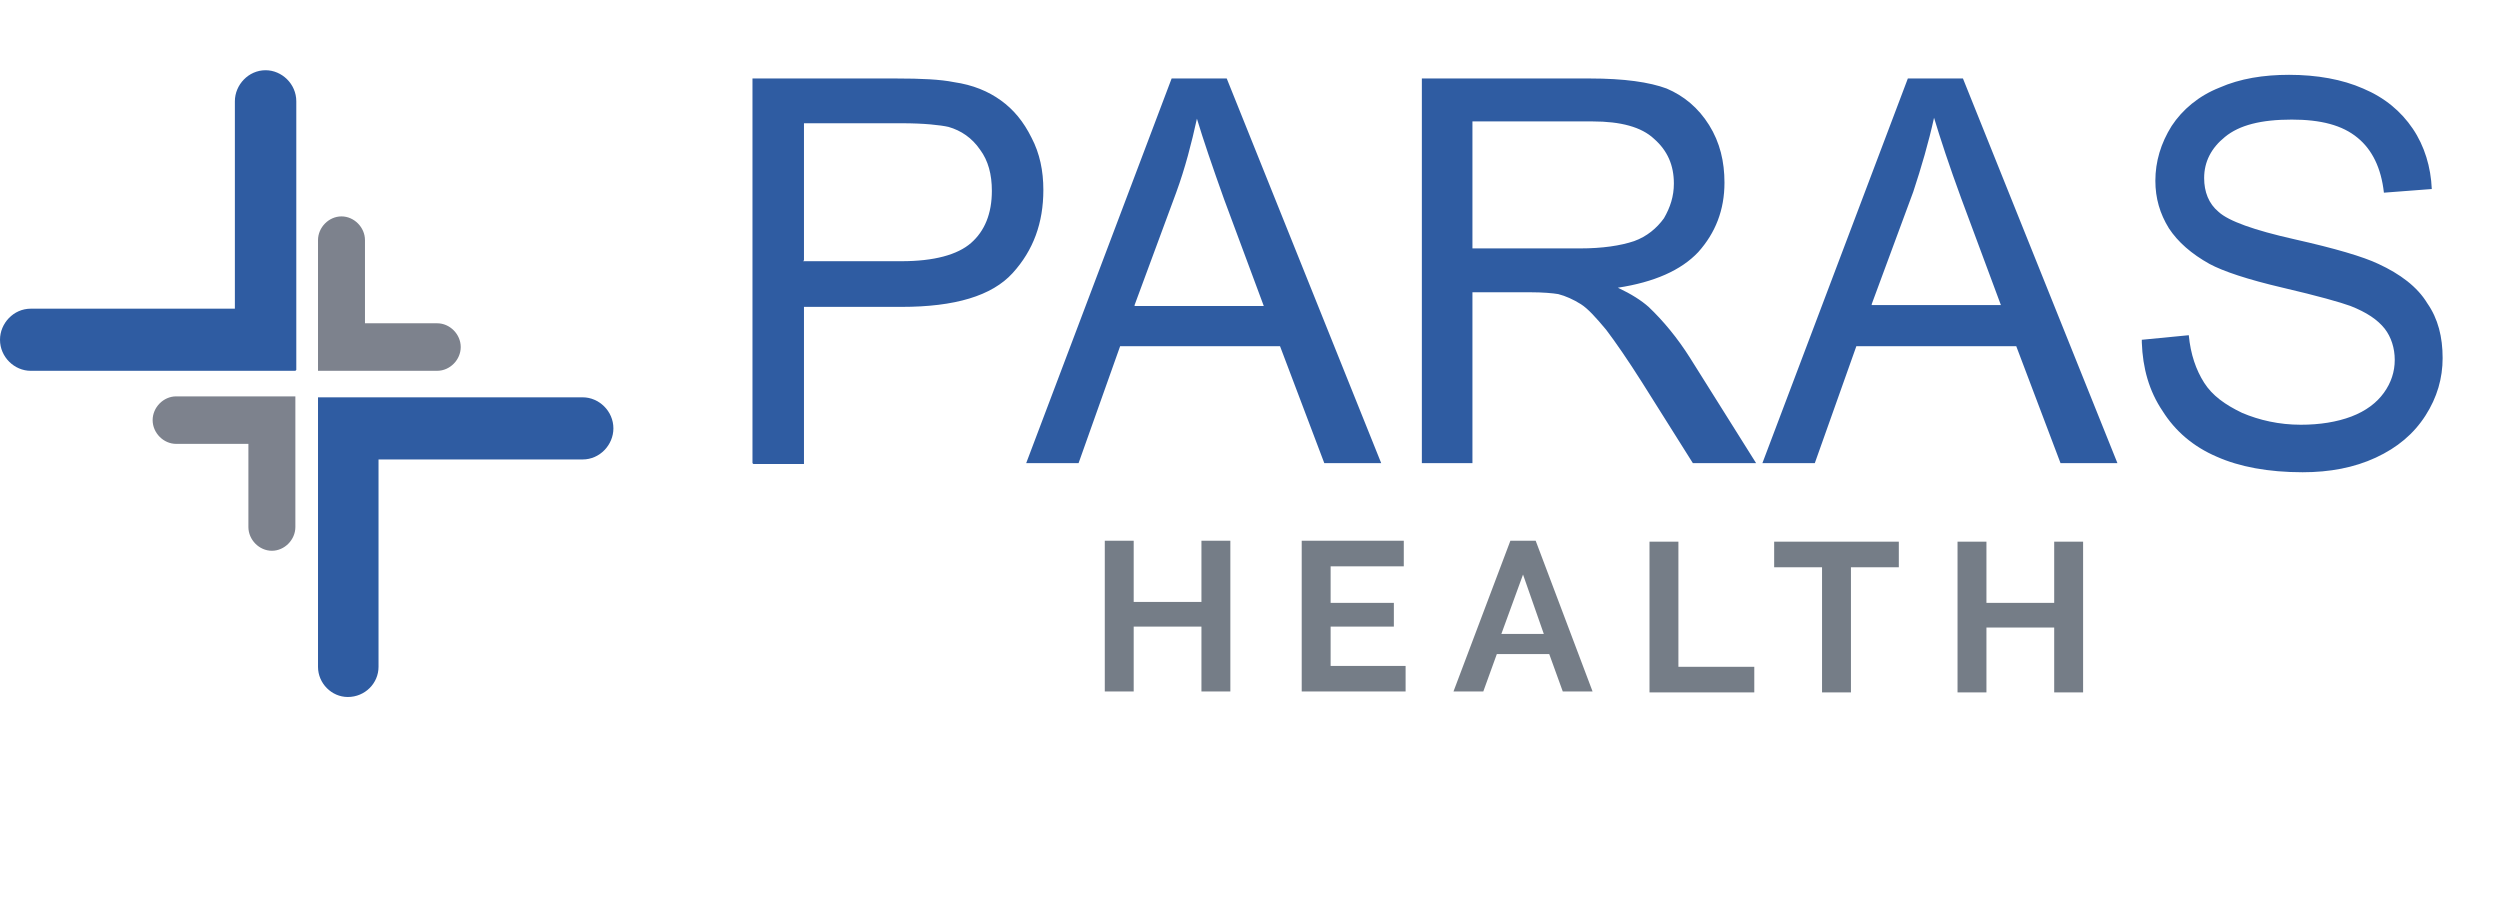
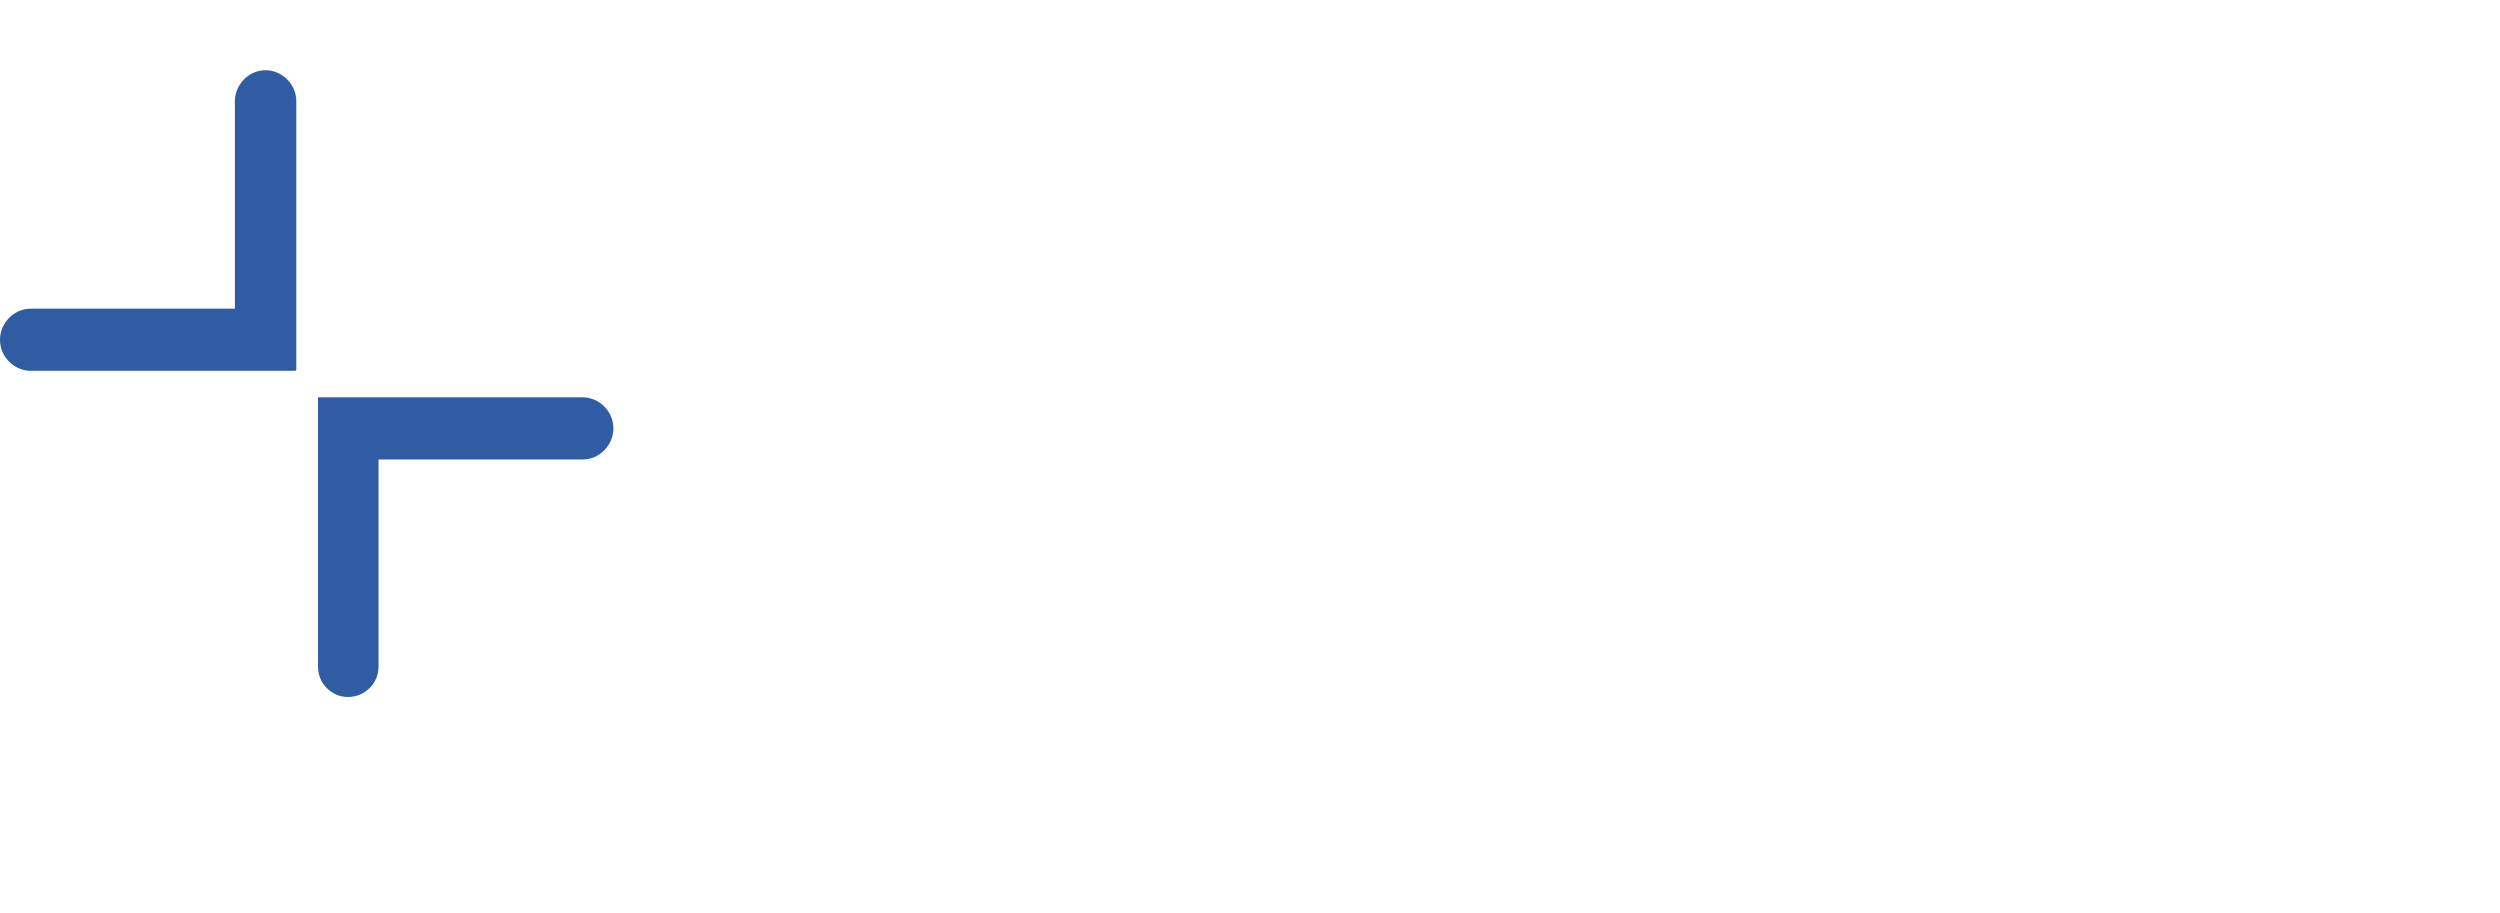
<svg xmlns="http://www.w3.org/2000/svg" width="345" height="126" viewBox="0 0 345 126" fill="none">
  <path fill-rule="evenodd" clip-rule="evenodd" d="M40.764 51.172H32.412H4.238C1.995 51.172 0 49.281 0 46.885C0 44.616 1.87 42.599 4.238 42.599H32.412V13.979C32.412 11.71 34.282 9.692 36.65 9.692C38.894 9.692 40.889 11.584 40.889 13.979V42.599V51.046L40.764 51.172Z" fill="#2F5CA2" />
  <path fill-rule="evenodd" clip-rule="evenodd" d="M43.885 54.831H52.237H80.41C82.654 54.831 84.649 56.723 84.649 59.118C84.649 61.388 82.779 63.405 80.41 63.405H52.237V92.025C52.237 94.294 50.367 96.185 47.999 96.185C45.755 96.185 43.885 94.294 43.885 92.025V63.405V54.958V54.831Z" fill="#2F5CA2" />
-   <path fill-rule="evenodd" clip-rule="evenodd" d="M43.885 44.614V51.17H50.367H60.34C62.085 51.17 63.581 49.657 63.581 47.892C63.581 46.127 62.085 44.614 60.34 44.614H50.367V33.141C50.367 31.376 48.871 29.863 47.126 29.863C45.381 29.863 43.885 31.376 43.885 33.141V44.614Z" fill="#7D828D" />
-   <path fill-rule="evenodd" clip-rule="evenodd" d="M40.761 61.255V54.699H34.279H24.306C22.56 54.699 21.064 56.212 21.064 57.977C21.064 59.742 22.56 61.255 24.306 61.255H34.279V72.728C34.279 74.493 35.774 76.006 37.52 76.006C39.265 76.006 40.761 74.493 40.761 72.728V61.255Z" fill="#7D828D" />
-   <path fill-rule="evenodd" clip-rule="evenodd" d="M295.57 46.889L302.052 46.259C302.302 48.906 303.05 51.05 304.172 52.815C305.293 54.58 307.039 55.84 309.407 56.975C311.776 57.984 314.518 58.614 317.51 58.614C320.128 58.614 322.497 58.236 324.491 57.48C326.486 56.723 327.982 55.588 328.979 54.202C329.976 52.815 330.475 51.302 330.475 49.663C330.475 48.024 329.976 46.511 329.104 45.376C328.106 44.115 326.61 43.107 324.367 42.224C322.995 41.72 319.879 40.837 315.017 39.703C310.156 38.568 306.789 37.433 304.919 36.425C302.427 35.038 300.556 33.399 299.31 31.508C298.063 29.49 297.44 27.347 297.44 24.951C297.44 22.304 298.188 19.782 299.684 17.387C301.18 15.117 303.423 13.226 306.291 12.091C309.158 10.831 312.399 10.326 315.889 10.326C319.754 10.326 323.245 10.957 326.112 12.218C329.104 13.478 331.347 15.37 332.968 17.765C334.588 20.16 335.461 23.06 335.586 26.086L328.979 26.59C328.605 23.186 327.359 20.665 325.363 19.026C323.245 17.261 320.253 16.504 316.264 16.504C312.025 16.504 309.033 17.261 307.039 18.9C305.168 20.413 304.172 22.304 304.172 24.573C304.172 26.464 304.795 28.103 306.166 29.238C307.537 30.499 311.028 31.76 316.638 33.02C322.247 34.281 326.112 35.416 328.231 36.425C331.223 37.811 333.592 39.577 334.963 41.846C336.459 43.989 337.082 46.511 337.082 49.411C337.082 52.184 336.333 54.832 334.713 57.353C333.092 59.875 330.849 61.766 327.857 63.153C324.865 64.54 321.499 65.17 317.759 65.17C313.022 65.17 309.033 64.414 305.917 63.027C302.676 61.64 300.182 59.497 298.437 56.723C296.567 53.949 295.694 50.797 295.57 47.267V46.889ZM258.296 42.098H276.123L270.638 27.347C269.017 22.934 267.77 19.152 266.898 16.252C266.15 19.656 265.153 23.06 264.031 26.464L258.296 41.972V42.098ZM243.212 63.91L263.283 10.831H270.887L292.204 63.91H284.351L278.242 47.772H256.178L250.443 63.91H243.088H243.212ZM203.197 34.281H218.031C221.148 34.281 223.641 33.903 225.511 33.273C227.256 32.642 228.627 31.508 229.625 30.121C230.497 28.608 230.995 27.095 230.995 25.33C230.995 22.808 230.123 20.791 228.254 19.152C226.508 17.513 223.641 16.756 219.776 16.756H203.197V34.281ZM196.216 63.91V10.831H219.402C224.139 10.831 227.63 11.335 229.999 12.218C232.367 13.226 234.362 14.865 235.858 17.261C237.354 19.656 237.977 22.304 237.977 25.204C237.977 28.986 236.73 32.138 234.362 34.785C231.993 37.307 228.254 38.946 223.266 39.703C225.137 40.585 226.508 41.468 227.505 42.35C229.5 44.241 231.495 46.637 233.24 49.411L242.34 63.91H233.614L226.633 52.815C224.638 49.663 222.893 47.141 221.646 45.502C220.275 43.863 219.153 42.602 218.156 41.972C217.159 41.342 216.037 40.837 215.039 40.585C214.292 40.459 212.92 40.333 211.175 40.333H203.197V63.91H196.216ZM156.573 42.098L162.308 26.59C163.555 23.186 164.427 19.782 165.175 16.378C166.048 19.278 167.294 22.934 168.915 27.473L174.4 42.224H156.573V42.098ZM141.49 63.91H148.844L154.579 47.772H176.644L182.752 63.91H190.605L169.289 10.831H161.685L141.615 63.91H141.49ZM110.823 36.046H124.411C128.899 36.046 132.14 35.164 134.01 33.525C135.88 31.886 136.877 29.49 136.877 26.338C136.877 24.069 136.378 22.178 135.257 20.665C134.135 19.026 132.639 18.017 130.894 17.513C129.771 17.261 127.528 17.009 124.411 17.009H110.948V35.92L110.823 36.046ZM103.842 63.91V10.831H123.663C127.153 10.831 129.771 10.957 131.641 11.335C134.259 11.713 136.378 12.596 138.124 13.857C139.869 15.117 141.241 16.756 142.362 19.026C143.484 21.169 143.983 23.565 143.983 26.212C143.983 30.751 142.611 34.533 139.745 37.685C136.877 40.837 131.766 42.35 124.411 42.35H110.948V64.036H103.966L103.842 63.91Z" fill="#2F5CA2" />
-   <path fill-rule="evenodd" clip-rule="evenodd" d="M287.468 74.749V95.552H283.479V86.6H274.129V95.552H270.14V74.749H274.129V83.196H283.479V74.749H287.468ZM262.038 78.279H255.43V95.552H251.441V78.279H244.834V74.749H262.038V78.279ZM227.631 95.552V74.749H231.62V92.022H242.092V95.552H227.631ZM213.046 87.483L210.178 79.288L207.187 87.483H213.046ZM208.433 74.623H211.924L219.777 95.426H215.664L213.793 90.257H206.564L204.694 95.426H200.58L208.433 74.623ZM193.973 91.896V95.426H179.636V74.623H193.723V78.153H183.626V83.196H192.353V86.474H183.626V91.896H193.973ZM169.789 74.623V95.426H165.799V86.474H156.45V95.426H152.461V74.623H156.45V83.07H165.799V74.623H169.789Z" fill="#757D87" />
</svg>